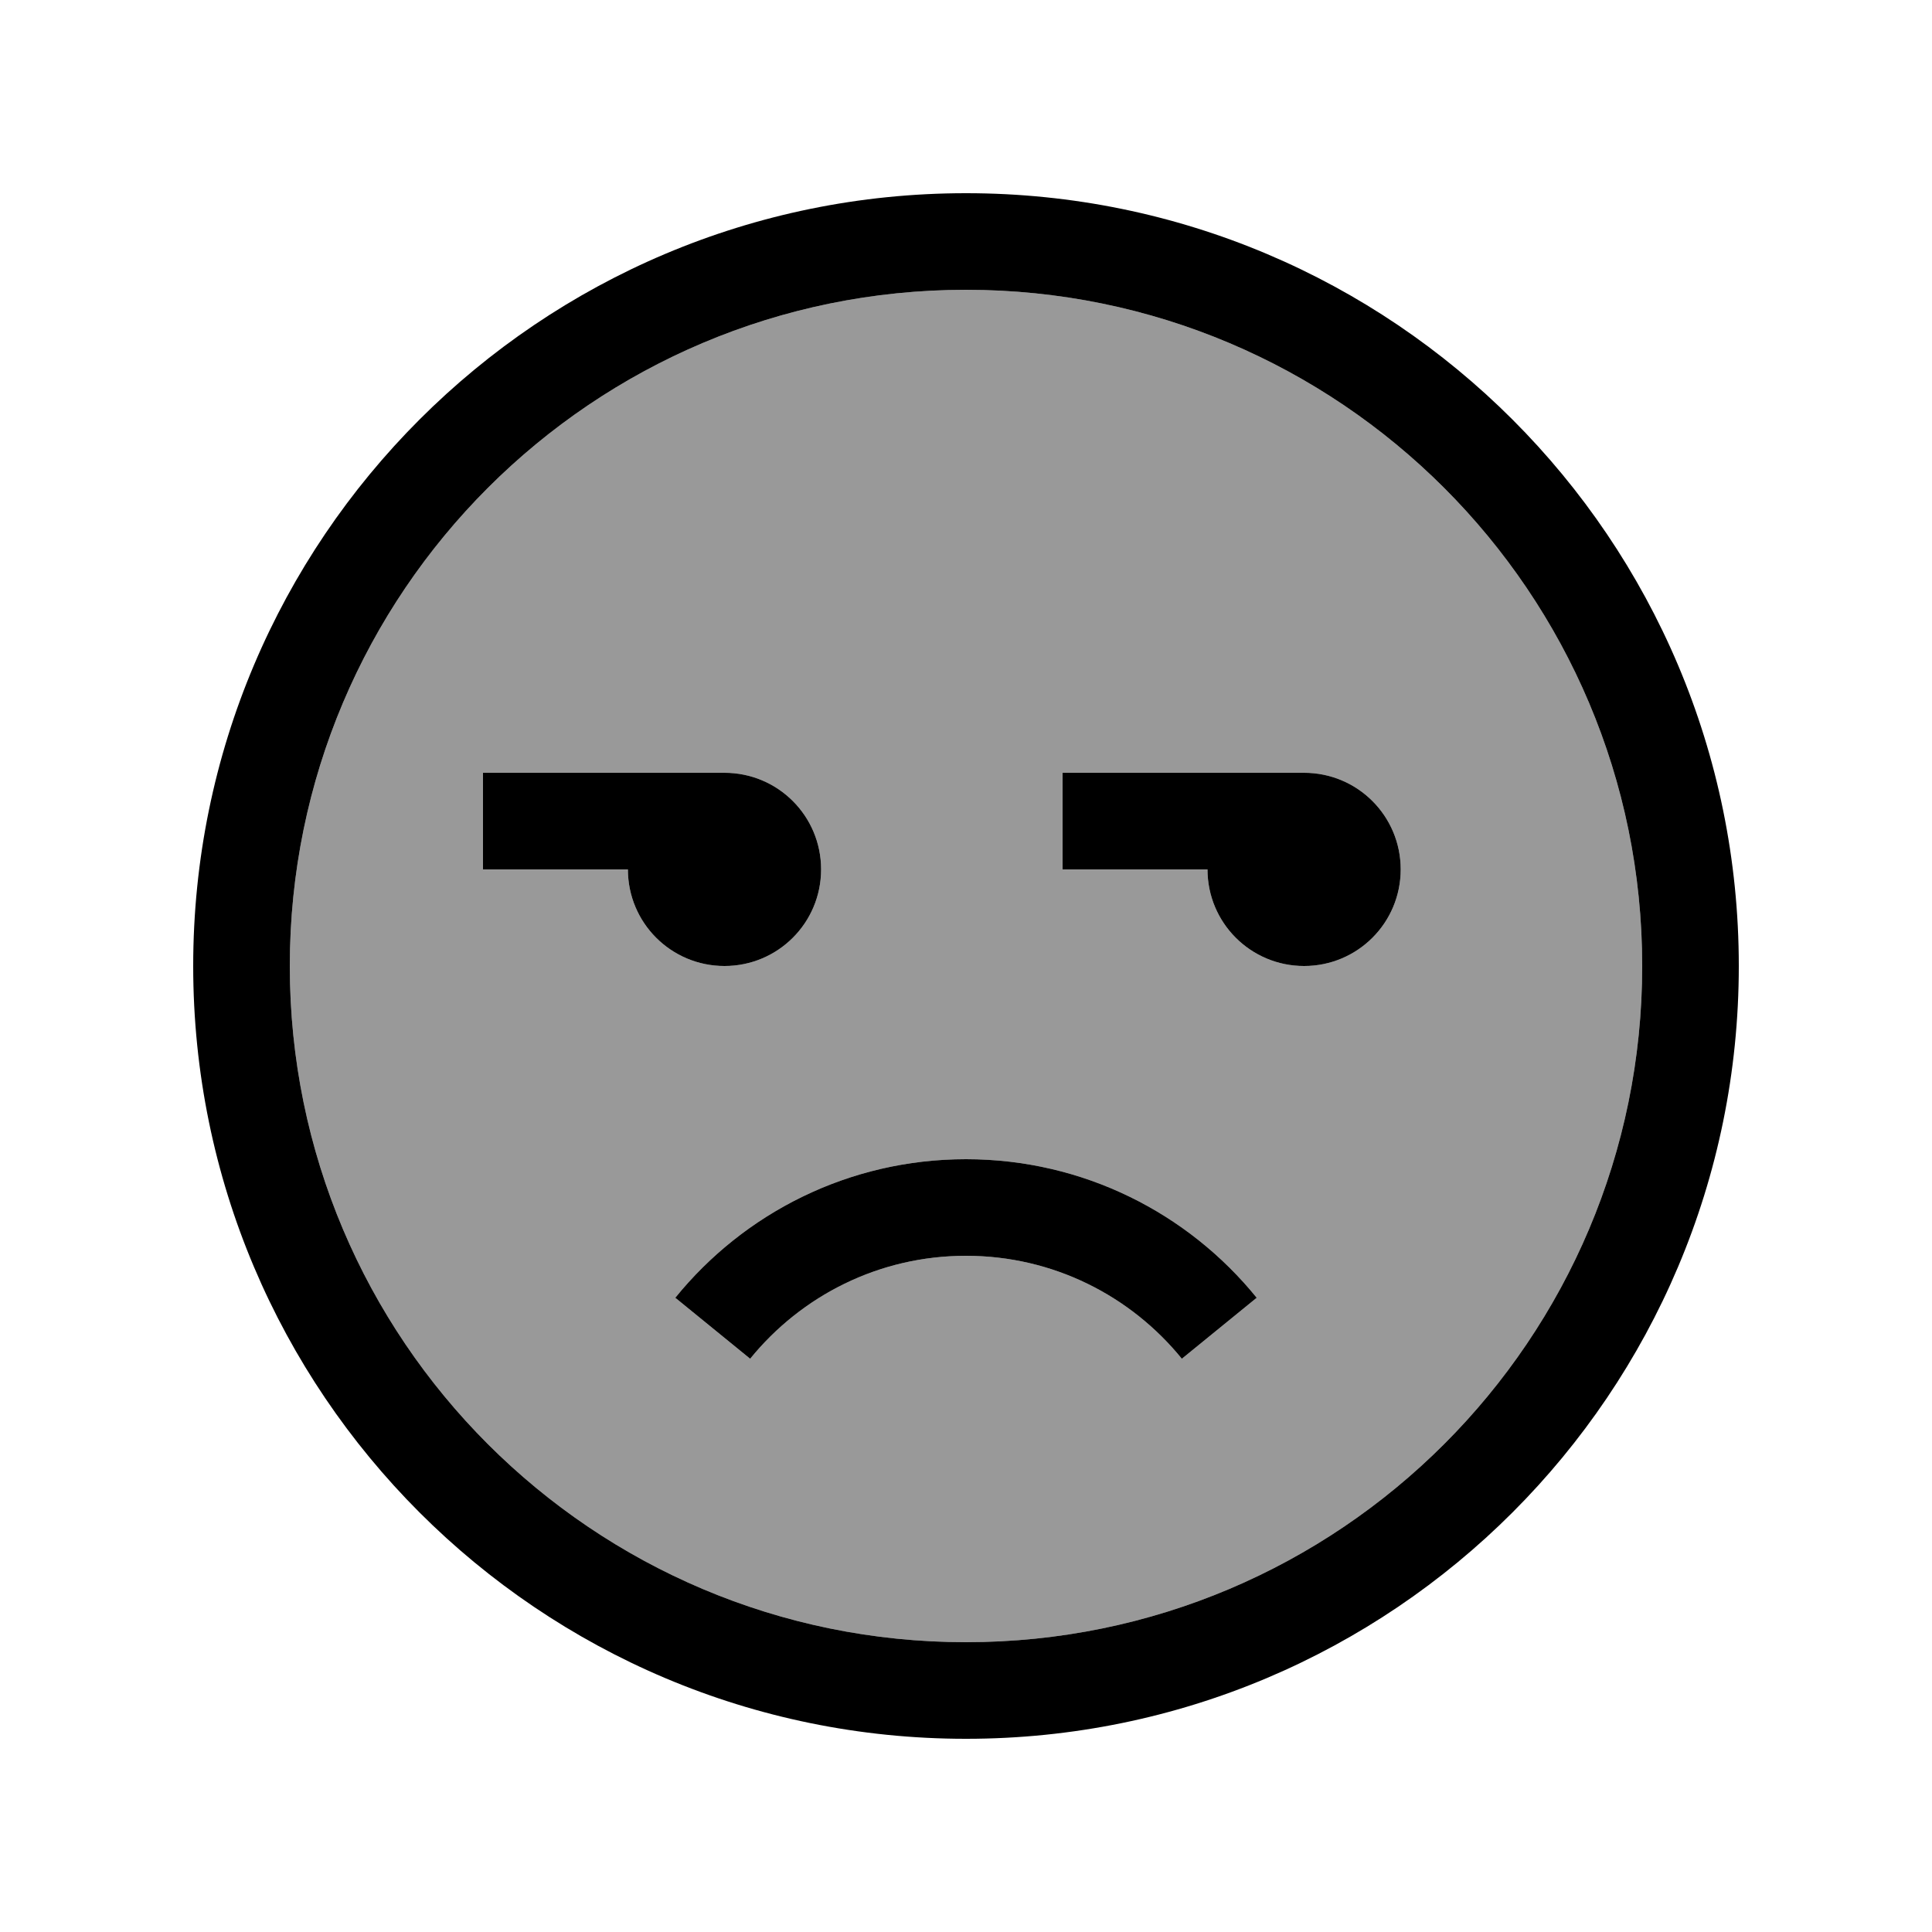
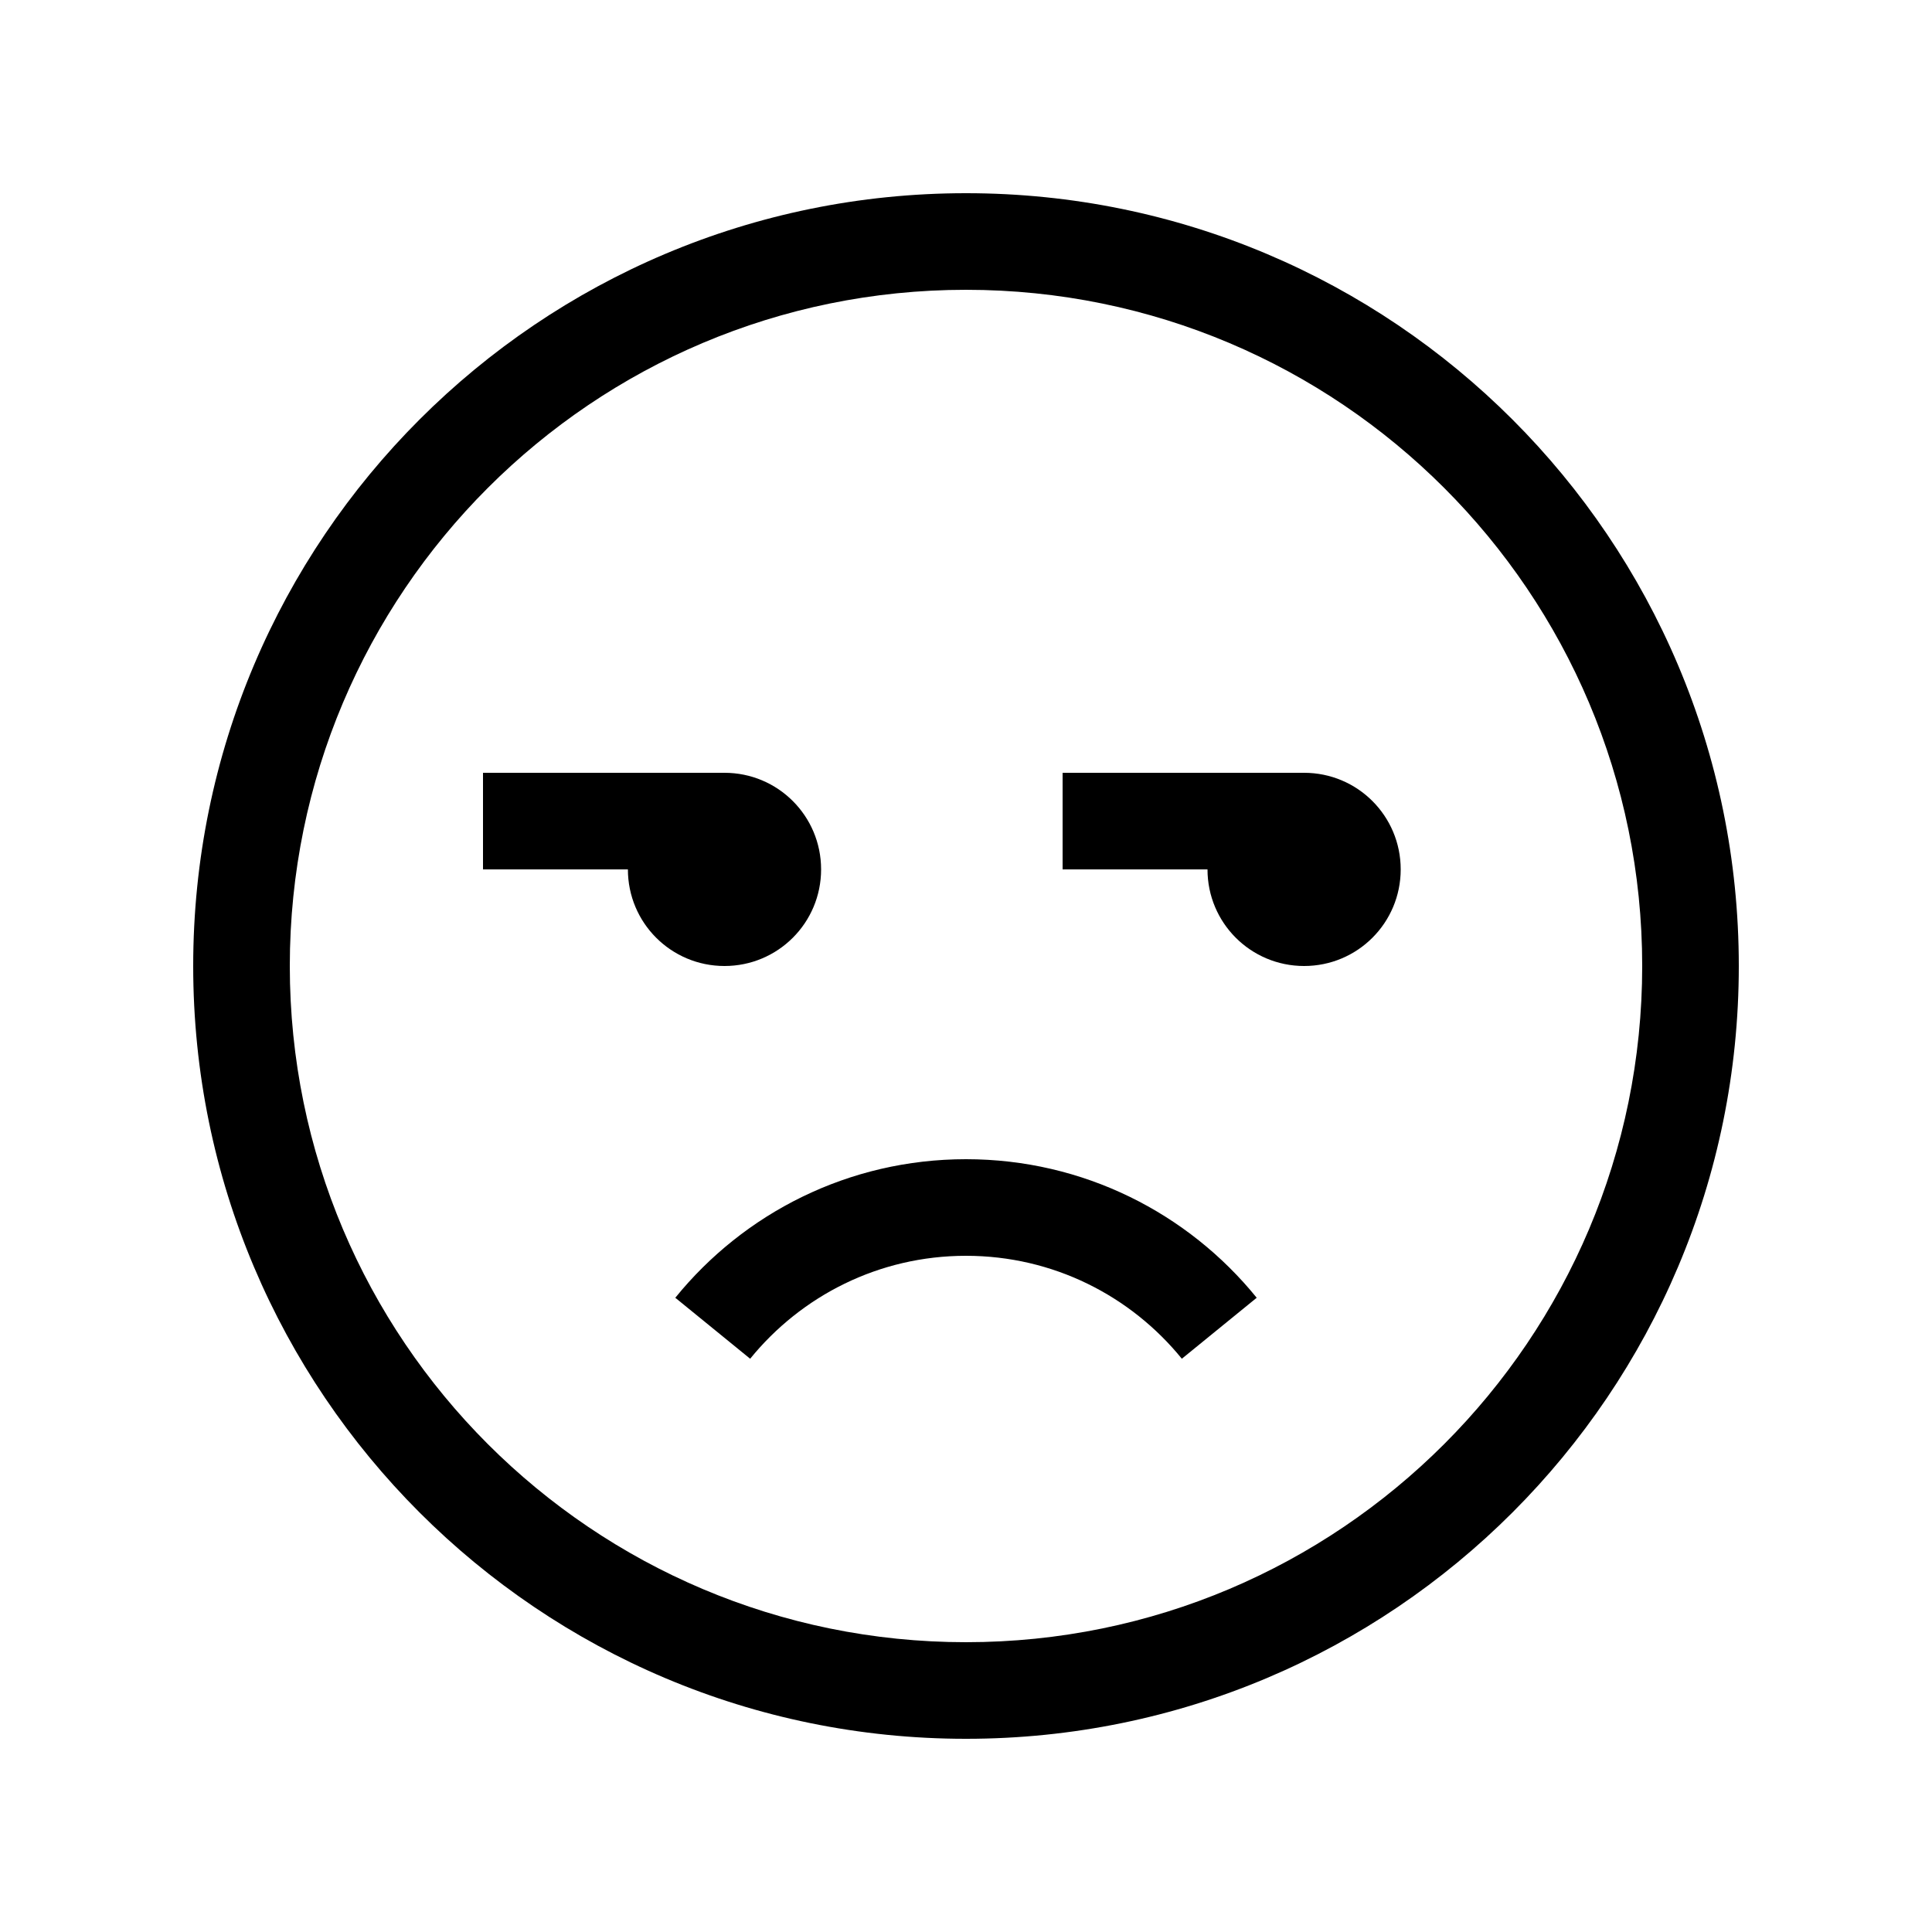
<svg xmlns="http://www.w3.org/2000/svg" viewBox="0 0 640 640">
-   <path opacity=".4" fill="currentColor" d="M96 320C96 443.7 196.3 544 320 544C443.7 544 544 443.7 544 320C544 196.3 443.7 96 320 96C196.3 96 96 196.3 96 320zM160 256L240 256C257.7 256 272 270.3 272 288C272 305.7 257.7 320 240 320C222.3 320 208 305.7 208 288L160 288L160 256zM223.7 429.9C246.4 401.9 281.1 384 320 384C358.9 384 393.6 401.9 416.3 429.9L391.5 450.1C374.6 429.3 348.9 416 320 416C291.1 416 265.4 429.3 248.5 450.1L223.7 429.9zM352 256L432 256C449.7 256 464 270.3 464 288C464 305.7 449.7 320 432 320C414.3 320 400 305.7 400 288L352 288L352 256z" />
  <path fill="currentColor" d="M544 320C544 196.3 443.7 96 320 96C196.3 96 96 196.3 96 320C96 443.7 196.3 544 320 544C443.7 544 544 443.7 544 320zM64 320C64 178.6 178.6 64 320 64C461.4 64 576 178.6 576 320C576 461.4 461.4 576 320 576C178.6 576 64 461.4 64 320zM248.5 450.1L223.7 429.9C246.4 401.9 281.1 384 320 384C358.9 384 393.6 401.9 416.3 429.9L391.5 450.1C374.6 429.3 348.9 416 320 416C291.1 416 265.4 429.3 248.5 450.1zM176 256L240 256C257.7 256 272 270.3 272 288C272 305.7 257.7 320 240 320C222.3 320 208 305.7 208 288L160 288L160 256L176 256zM352 256L432 256C449.7 256 464 270.3 464 288C464 305.7 449.7 320 432 320C414.3 320 400 305.7 400 288L352 288L352 256z" />
</svg>